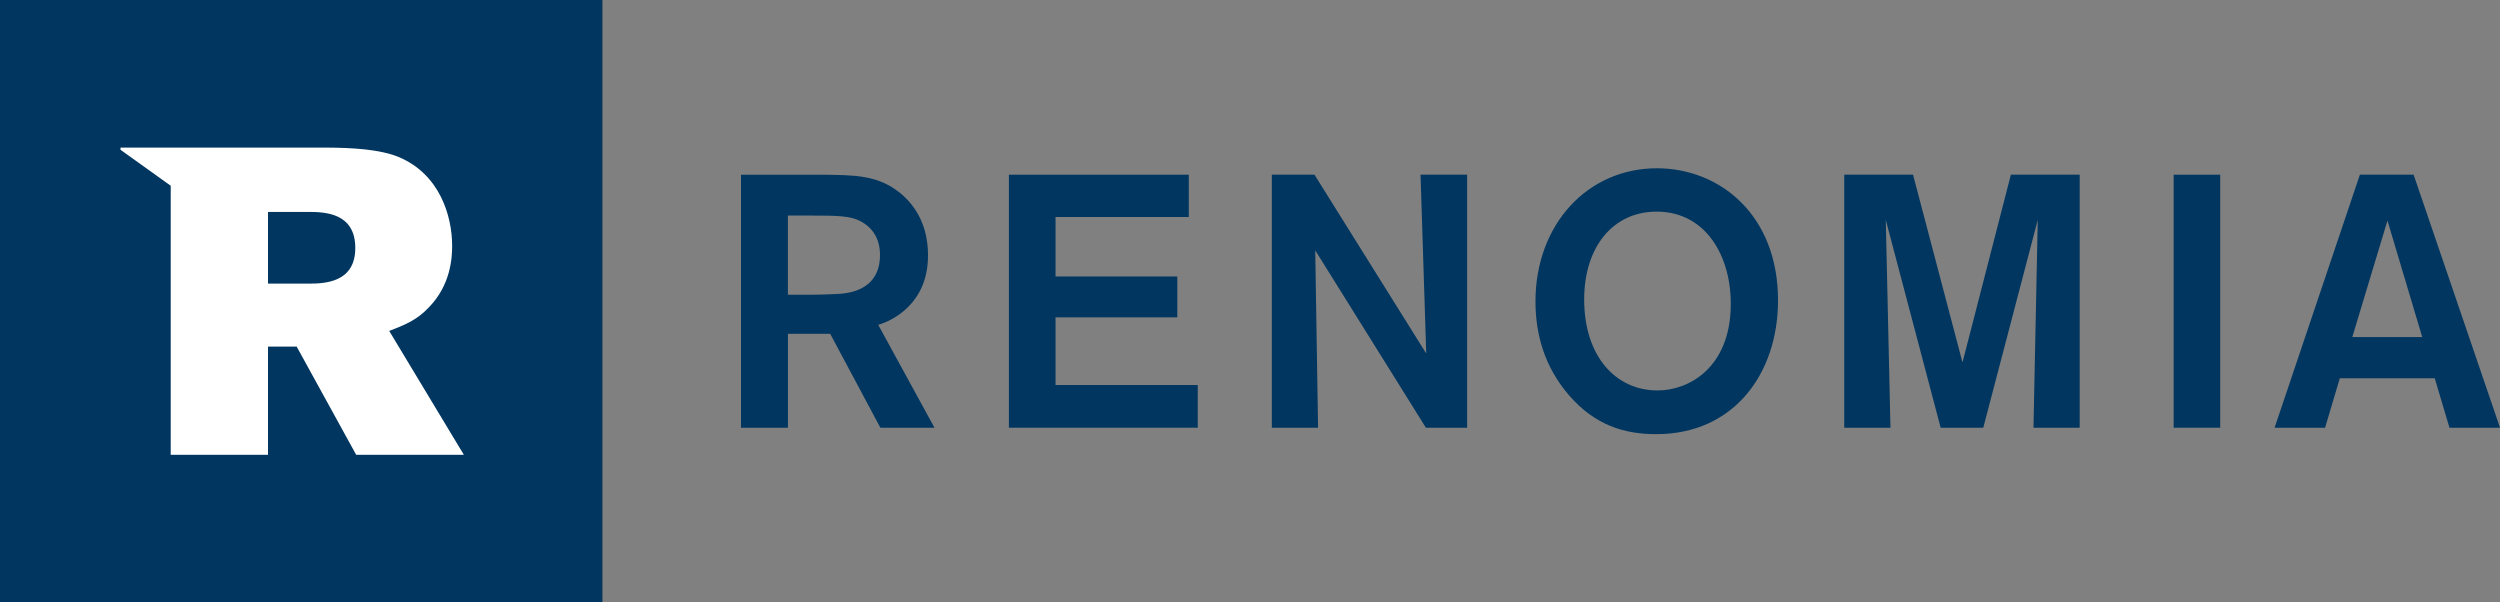
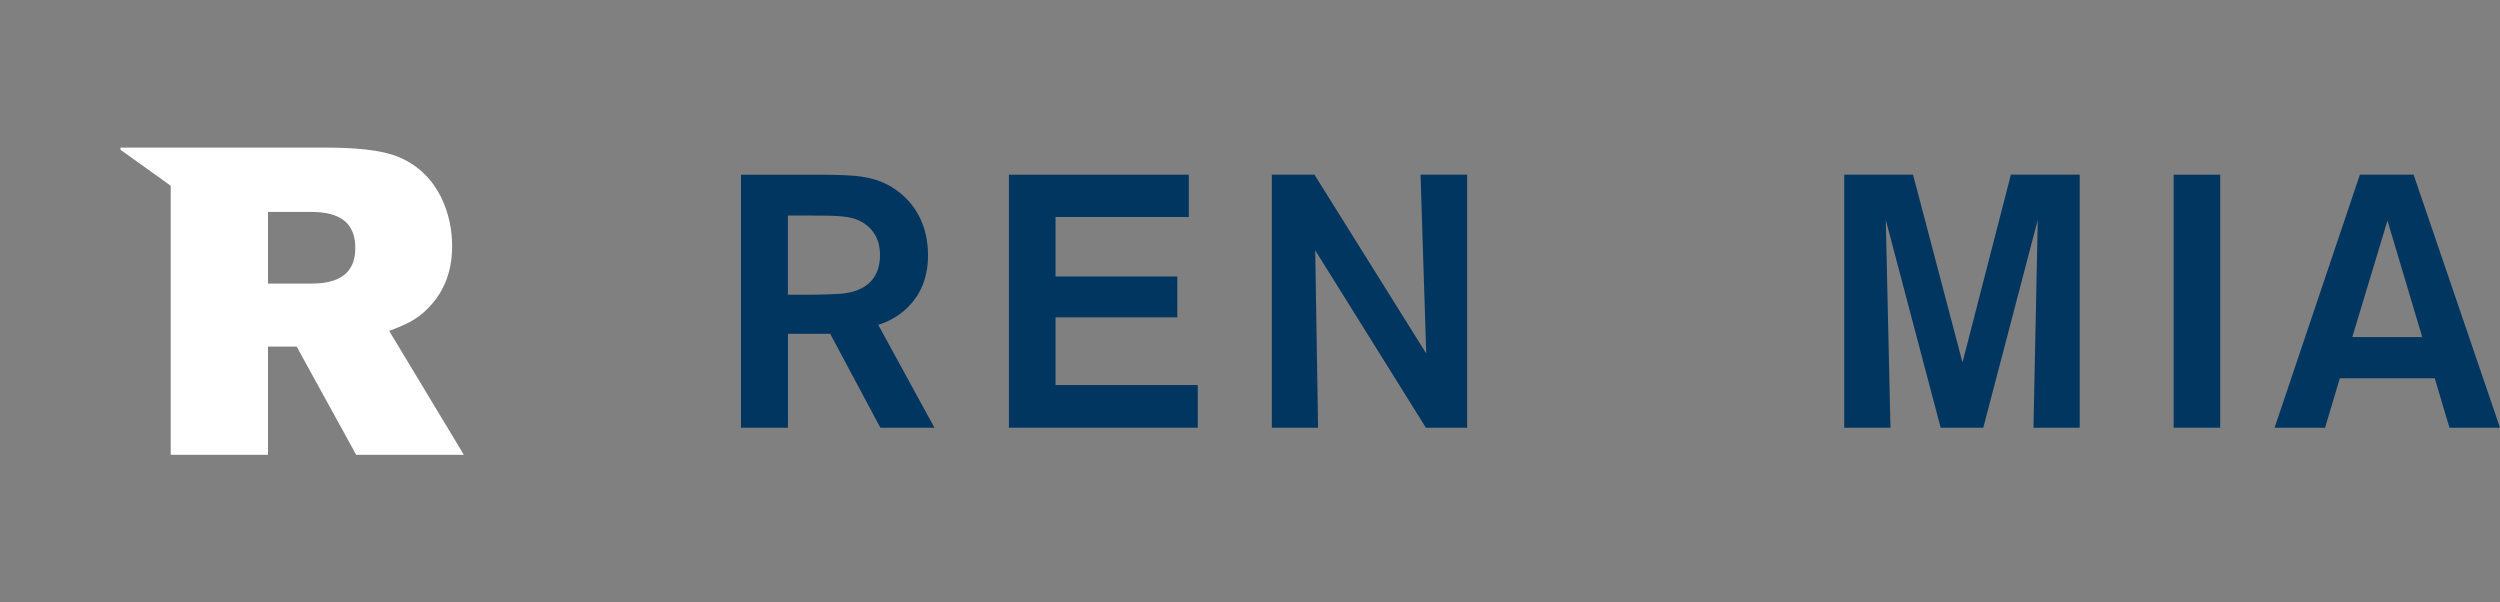
<svg xmlns="http://www.w3.org/2000/svg" id="Layer_1" width="200" height="48.193" viewBox="0 0 200 48.193">
  <rect x="0" y="0" width="200" height="48.193" fill="#808080" stroke="none" />
  <defs>
    <style>.cls-1{fill:#00365f;}.cls-2{fill:#fff;}</style>
  </defs>
-   <path class="cls-1" d="M48.193,0H0V48.193H48.193V0Z" />
  <path class="cls-2" d="M34.298,24.601c1.772-1.808,1.873-3.997,1.873-4.937,0-2.364-.973-5.699-4.242-7.089-1.492-.626-3.715-.768-6.042-.768H9.642l-.003,.174,4.018,2.879v21.525h7.783v-8.657h2.293l4.761,8.657h8.615l-5.971-9.91c1.145-.448,2.183-.831,3.161-1.875Zm-9.626-1.911h-3.232v-5.737h3.197c1.35,0,3.786,.069,3.786,2.886,0,2.779-2.466,2.851-3.751,2.851Z" />
  <g>
    <path class="cls-1" d="M63.033,26.703h3.382l4.014,7.514h4.329l-4.5-8.229c1.145-.342,3.983-1.691,3.983-5.562,0-2.351-.972-3.956-2.234-4.988-1.776-1.433-3.583-1.433-6.279-1.462h-6.449v20.241h3.756v-7.514Zm0-9.46h1.747c2.237,0,3.213,.03,4.015,.429,1.578,.804,1.604,2.294,1.604,2.726,0,2.953-2.721,3.097-3.554,3.126-.716,.028-1.202,.057-2.495,.057h-1.318v-6.337Z" />
    <polygon class="cls-1" points="95.82 30.804 84.442 30.804 84.442 25.388 94.184 25.388 94.184 22.119 84.442 22.119 84.442 17.36 95.103 17.36 95.103 13.976 80.712 13.976 80.712 34.217 95.82 34.217 95.82 30.804" />
    <polygon class="cls-1" points="105.218 20.027 114.072 34.217 117.37 34.217 117.37 13.976 113.643 13.976 114.099 28.282 105.158 13.976 101.746 13.976 101.746 34.217 105.445 34.217 105.218 20.027" />
-     <path class="cls-1" d="M122.838,24.125c0,2.552,.686,5.188,2.695,7.511,2.064,2.379,4.414,3.097,6.96,3.097,6.223,0,9.722-4.845,9.749-10.635,.03-6.91-4.672-10.636-9.688-10.636-5.533,0-9.717,4.472-9.717,10.664Zm9.69-7.195c3.981,0,6.015,3.641,5.932,7.597-.088,4.873-3.327,6.709-5.851,6.709-3.351,0-5.875-2.725-5.875-7.282,0-4.216,2.324-7.024,5.794-7.024Z" />
    <polygon class="cls-1" points="156.999 28.996 153.043 13.976 147.54 13.976 147.54 34.217 151.237 34.217 150.862 17.589 155.253 34.217 158.662 34.217 163.021 17.589 162.678 34.217 166.374 34.217 166.374 13.976 160.871 13.976 156.999 28.996" />
    <rect class="cls-1" x="173.892" y="13.976" width="3.725" height="20.241" />
    <path class="cls-1" d="M195.957,34.217h4.043l-6.911-20.241h-4.298l-6.824,20.241h4.039l1.18-3.956h7.593l1.179,3.956Zm-7.772-7.254l2.812-9.317,2.781,9.317h-5.593Z" />
  </g>
</svg>